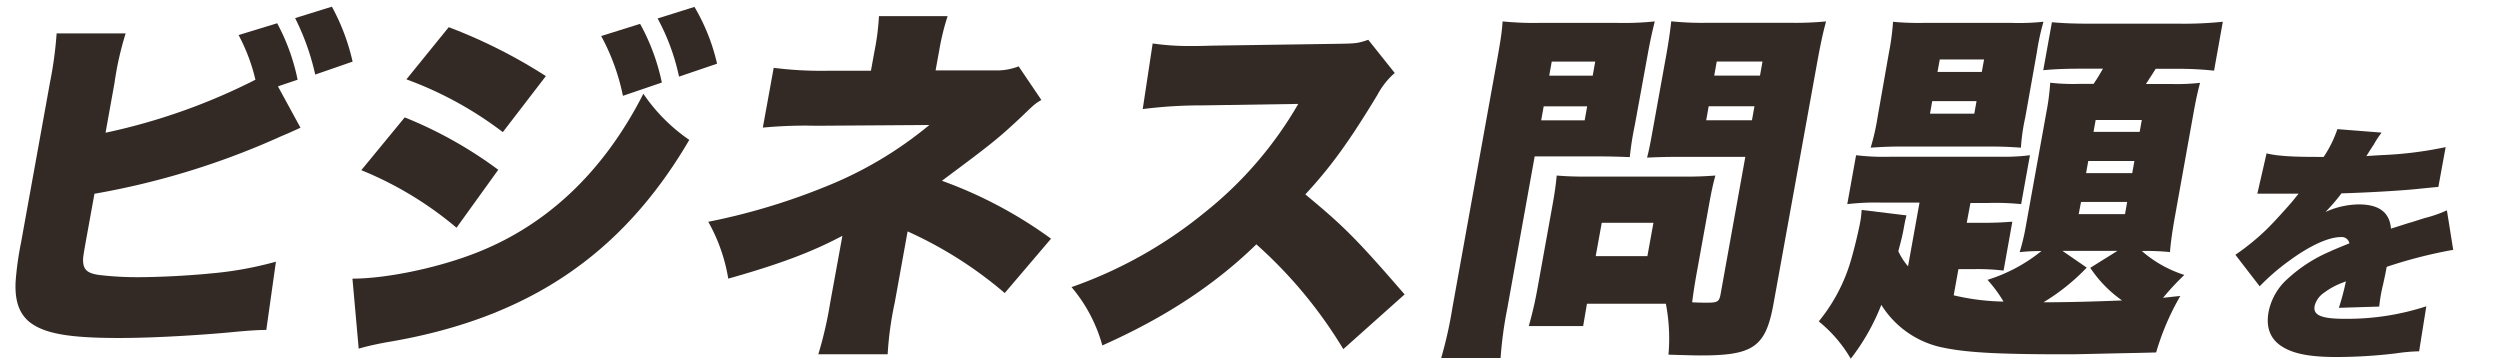
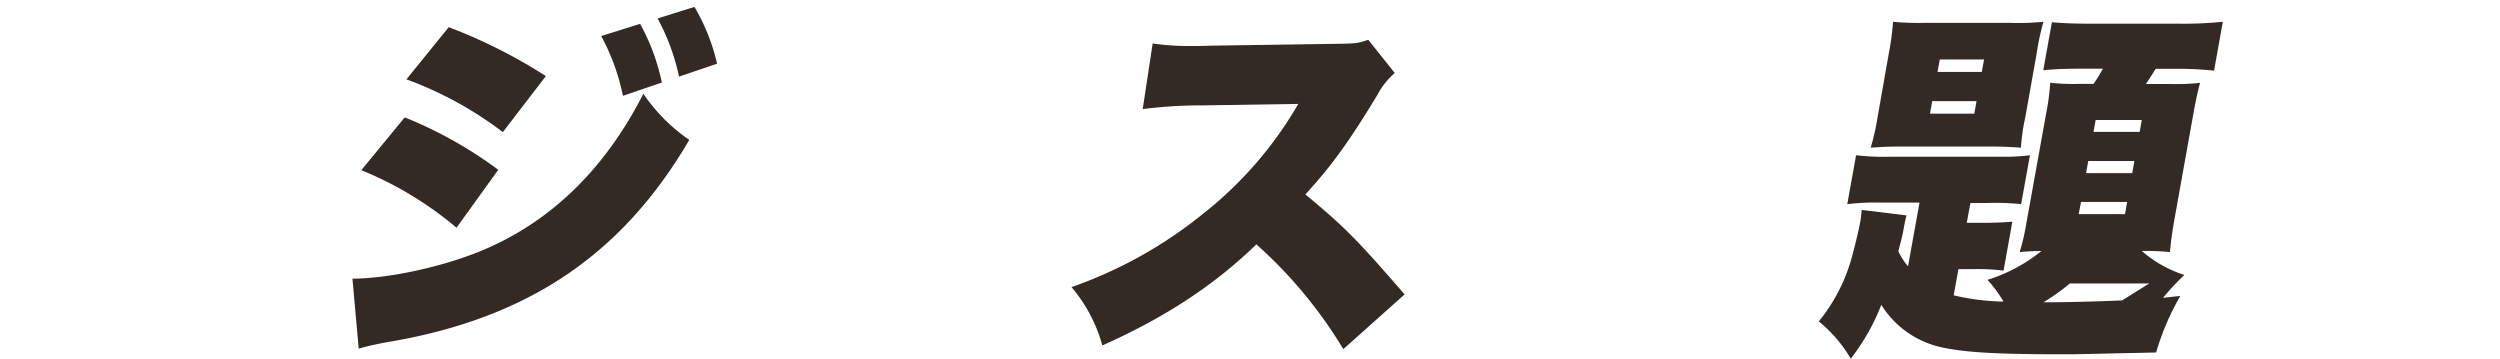
<svg xmlns="http://www.w3.org/2000/svg" viewBox="0 0 460 66">
  <defs>
    <style>.cls-1{fill:#332a26;}</style>
  </defs>
  <g id="Body">
-     <path class="cls-1" d="M55.29,23.5c-1.77.81-1.92.88-3.69,1.63A142.37,142.37,0,0,1,17.38,35.65L16,43.26c-.77,4.28-.77,4.28-.67,5.23.18,1.29,1,1.83,2.88,2.1a58.2,58.2,0,0,0,7.13.41c3.87,0,9.21-.27,13.36-.68a65.83,65.83,0,0,0,12.07-2.17L49,60.71c-1.63,0-3.62.14-7.08.48-6.9.61-14.58,1-20,1-9.3,0-13.84-.81-16.57-3-1.83-1.57-2.64-3.81-2.48-7.34a56.74,56.74,0,0,1,1-7.2L9.2,15.15a70.73,70.73,0,0,0,1.22-9h12.7a57.3,57.3,0,0,0-2.05,9.1l-1.65,9.17A112.36,112.36,0,0,0,47,14.67,33.84,33.84,0,0,0,43.9,6.45L51,4.28a37.76,37.76,0,0,1,3.76,10.39l-3.62,1.22ZM61.07,1.23a39,39,0,0,1,3.81,10.11L58,13.72a44.39,44.39,0,0,0-3.7-10.39Z" />
    <path class="cls-1" d="M64.85,51.27c6,0,14.93-1.83,21.69-4.34,13.61-5,24.37-15,31.84-29.68a32.17,32.17,0,0,0,8.45,8.49C114.36,47.06,96.84,58.74,71,63c-2.47.47-3.6.75-5,1.15ZM74.47,21.6a77,77,0,0,1,17.21,9.64L84,41.9A65.38,65.38,0,0,0,66.48,31.31ZM82.57,5a96.27,96.27,0,0,1,17.87,9L92.52,24.31A67.39,67.39,0,0,0,74.78,14.6Zm35.21-.61a38.63,38.63,0,0,1,4,10.8l-7.16,2.44a39.68,39.68,0,0,0-4-11Zm10-3.12a36.55,36.55,0,0,1,4.16,10.45l-7,2.38A39.47,39.47,0,0,0,121,3.4Z" />
-     <path class="cls-1" d="M150.57,65.19a73,73,0,0,0,2.2-9.57L155,43.39c-5.64,3-11.61,5.23-21,7.88a31.66,31.66,0,0,0-3.68-10.46,118.39,118.39,0,0,0,21.53-6.45A71.21,71.21,0,0,0,171,23l-20.81.14a83.31,83.31,0,0,0-9.83.34l2-11a68.82,68.82,0,0,0,9.81.54h8.08l.68-3.73a44.6,44.6,0,0,0,.8-6.32h12.63a44.36,44.36,0,0,0-1.52,6.18l-.69,3.8h10.8a11,11,0,0,0,4.48-.74l4.18,6.18c-1.22.74-1.22.74-3.69,3.12-4.16,3.87-5,4.62-14.61,11.75a80.33,80.33,0,0,1,20.08,10.66l-8.52,10A74.45,74.45,0,0,0,167,42.58l-2.37,13.11a61.37,61.37,0,0,0-1.3,9.5Z" />
    <path class="cls-1" d="M247.17,64.24a83.34,83.34,0,0,0-16-19.28c-7.74,7.53-16.9,13.51-28.34,18.6a28.12,28.12,0,0,0-5.67-10.73,80.9,80.9,0,0,0,24.47-13.71,70.63,70.63,0,0,0,17.25-20l-17.7.27a85.55,85.55,0,0,0-10.92.68L212.09,8a48.32,48.32,0,0,0,7,.47c.54,0,1.83,0,3.82-.07l23.28-.34c3.2-.06,3.61-.06,5.57-.74l4.87,6.11a14,14,0,0,0-3.17,4c-5.13,8.49-8.56,13.25-13.28,18.34,7.15,5.91,9.5,8.28,18.27,18.4Z" />
-     <path class="cls-1" d="M277.34,56.77a72.32,72.32,0,0,0-1.23,9.1H265.18a75.61,75.61,0,0,0,2.05-9.17l8.11-44.95c.68-3.8,1-5.64,1.14-7.81a57,57,0,0,0,6.8.27h14.2a55.32,55.32,0,0,0,7-.27c-.5,2-.85,3.6-1.32,6.18L300.81,23a56,56,0,0,0-.93,5.91c-1.76-.07-3.58-.13-5.55-.13H282.38Zm34.74-5.91c-.35,2-.6,3.74-.72,4.76,1.15.07,1.89.07,2.84.07,1.84,0,2.14-.21,2.39-1.57l4.55-25.26H308.65c-2,0-4.09.07-5.59.14.41-1.56.63-2.79,1.21-6l2.33-12.9c.42-2.38.7-4.28.91-6.18a55.39,55.39,0,0,0,6.87.27h14.74A59.8,59.8,0,0,0,336,3.94c-.6,2.17-1,4.08-1.66,7.68l-8,44.2c-1.43,8-3.69,9.58-13.34,9.58-.74,0-1.35,0-6-.14a34,34,0,0,0-.48-9.37H292L291.3,60h-10c.6-2.17,1.13-4.34,1.57-6.79l2.83-15.68c.38-2.11.6-3.74.73-5.23,1.61.13,3.16.2,5.4.2h18.27c2.3,0,3.74-.07,5.53-.2-.39,1.42-.73,2.92-1.14,5.23Zm-28.5-28.72h8l.46-2.58h-8Zm1.48-8.22h8l.46-2.58h-8Zm8.55,33.21h9.51L304.23,41h-9.51Zm20.33-25h8.42l.46-2.58H314.4Zm1.48-8.22h8.42l.46-2.58h-8.42Z" />
-     <path class="cls-1" d="M353.19,37.28h-6.86a45.9,45.9,0,0,0-6.43.28l1.62-9a43.15,43.15,0,0,0,6.34.28H368.3a36.39,36.39,0,0,0,5.21-.28l-1.62,9a47,47,0,0,0-6.14-.21h-3.19L361.88,41h2.85c2.31,0,3.68-.07,5.54-.21l-1.61,9a39.73,39.73,0,0,0-5.46-.27h-2.85l-.87,4.82a42.89,42.89,0,0,0,9.17,1.15,25.15,25.15,0,0,0-2.95-4,29.87,29.87,0,0,0,9.92-5.3,38.25,38.25,0,0,0-4,.2,39.59,39.59,0,0,0,1.19-5.09l3.75-20.78a42.77,42.77,0,0,0,.68-5.3,36.53,36.53,0,0,0,5.4.21h2.58c.92-1.36,1.13-1.77,1.72-2.79h-4.27c-2.25,0-4.57.07-6.71.28l1.59-8.83c2.21.2,4.3.27,7.63.27h16A68.29,68.29,0,0,0,409,4l-1.61,9a62.15,62.15,0,0,0-6.6-.34h-4.14c-.38.61-1.13,1.77-1.79,2.79h4.48a38.64,38.64,0,0,0,5.47-.21c-.4,1.5-.75,3.06-1.17,5.37L400.16,40c-.4,2.24-.75,4.55-.88,6.38a45.6,45.6,0,0,0-5.19-.2,22.1,22.1,0,0,0,7.83,4.41A46.71,46.71,0,0,0,398,54.8c.62-.06,1.66-.2,3.18-.34a46.65,46.65,0,0,0-4.45,10.39s-2.05.07-6.21.14c-8.72.2-8.72.2-10.69.2-12.7,0-18.41-.34-22.91-1.36a17.42,17.42,0,0,1-10.76-7.74A39.5,39.5,0,0,1,340.54,66a24.91,24.91,0,0,0-5.89-6.86,31.74,31.74,0,0,0,5.85-11c.51-1.7,1.43-5.3,1.84-7.61.09-.47.13-1.08.21-1.9l8.24,1c-.24,1-.27,1.09-.5,2.38s-.47,2.24-1,4.21A11.65,11.65,0,0,0,351.08,49ZM347.56,9.71a45.86,45.86,0,0,0,.76-5.7,50.4,50.4,0,0,0,5.73.2h16A41.9,41.9,0,0,0,376,4a44.13,44.13,0,0,0-1.23,5.7L372.65,21.6a36.09,36.09,0,0,0-.8,5.57c-2.08-.14-3.56-.21-5.74-.21H350c-2.17,0-3.68.07-5.8.21a41.14,41.14,0,0,0,1.28-5.64Zm7.56,11.21h8.15l.41-2.31h-8.15Zm1.38-7.68h8.15l.42-2.3h-8.15Zm27.46,36A38.28,38.28,0,0,1,376,55.62c4.55,0,9.6-.14,14.46-.34a22.49,22.49,0,0,1-5.85-6l5-3.12H379.49Zm-1.48-9.84H391l.4-2.24h-8.49Zm1.36-7.54h8.49l.4-2.24h-8.49Zm1.37-7.6h8.49l.39-2.18H385.6Z" />
-     <path class="cls-1" d="M417.05,28.22c1.84.46,4.52.65,9.23.65h1.27a21.12,21.12,0,0,0,2.53-5.11l8.14.64a17.3,17.3,0,0,0-1.43,2.17c-.88,1.33-1.32,2.07-1.38,2.16.46-.05.46-.05,2.8-.19A70.48,70.48,0,0,0,450,27.07l-1.34,7.32c-1.44.13-2.82.27-4.17.41-3.28.32-9,.64-13.66.78A34.91,34.91,0,0,1,427.89,39,15.23,15.23,0,0,1,434,37.61c3.76,0,5.7,1.47,5.94,4.46L443.3,41c.15,0,1.46-.46,3-.92a22.45,22.45,0,0,0,3.93-1.38l1.16,7.27a86.14,86.14,0,0,0-12.24,3.13c-.22,1.24-.24,1.29-.68,3.31a28.21,28.21,0,0,0-.69,4l-7.43.23a46.38,46.38,0,0,0,1.3-4.88l-.45.19a13.51,13.51,0,0,0-3.6,1.93,4.17,4.17,0,0,0-1.69,2.34c-.39,1.75,1.14,2.44,5.53,2.44a46.82,46.82,0,0,0,15-2.3l-1.32,8.28A32.38,32.38,0,0,0,441,65a91.87,91.87,0,0,1-11.07.69c-5.11,0-8.19-.64-10.31-2.11s-2.74-3.77-2.13-6.53a11,11,0,0,1,3.49-5.8,27.15,27.15,0,0,1,7.61-4.92c1.21-.55,1.7-.74,3.7-1.56a1.44,1.44,0,0,0-1.56-1.15c-2.31,0-5.79,1.61-9.58,4.41a39.86,39.86,0,0,0-5.37,4.65l-4.47-5.8a43.25,43.25,0,0,0,5.85-4.78c1.27-1.24,3.67-3.91,4.6-5l1.18-1.47h-1.45c-1.95,0-1.95,0-3.88,0-.63,0-.94,0-1.58,0h-.68Z" />
+     <path class="cls-1" d="M353.19,37.28h-6.86a45.9,45.9,0,0,0-6.43.28l1.62-9a43.15,43.15,0,0,0,6.34.28H368.3a36.39,36.39,0,0,0,5.21-.28l-1.62,9a47,47,0,0,0-6.14-.21h-3.19L361.88,41h2.85c2.31,0,3.68-.07,5.54-.21l-1.61,9a39.73,39.73,0,0,0-5.46-.27h-2.85l-.87,4.82a42.89,42.89,0,0,0,9.17,1.15,25.15,25.15,0,0,0-2.95-4,29.87,29.87,0,0,0,9.92-5.3,38.25,38.25,0,0,0-4,.2,39.59,39.59,0,0,0,1.19-5.09l3.75-20.78a42.77,42.77,0,0,0,.68-5.3,36.53,36.53,0,0,0,5.4.21h2.58c.92-1.36,1.13-1.77,1.72-2.79h-4.27c-2.25,0-4.57.07-6.71.28l1.59-8.83c2.21.2,4.3.27,7.63.27h16A68.29,68.29,0,0,0,409,4l-1.61,9a62.15,62.15,0,0,0-6.6-.34h-4.14c-.38.61-1.13,1.77-1.79,2.79h4.48a38.64,38.64,0,0,0,5.47-.21c-.4,1.5-.75,3.06-1.17,5.37L400.16,40c-.4,2.24-.75,4.55-.88,6.38a45.6,45.6,0,0,0-5.19-.2,22.1,22.1,0,0,0,7.83,4.41A46.71,46.71,0,0,0,398,54.8c.62-.06,1.66-.2,3.18-.34a46.65,46.65,0,0,0-4.45,10.39s-2.05.07-6.21.14c-8.72.2-8.72.2-10.69.2-12.7,0-18.41-.34-22.91-1.36a17.42,17.42,0,0,1-10.76-7.74A39.5,39.5,0,0,1,340.54,66a24.91,24.91,0,0,0-5.89-6.86,31.74,31.74,0,0,0,5.85-11c.51-1.7,1.43-5.3,1.84-7.61.09-.47.13-1.08.21-1.9l8.24,1c-.24,1-.27,1.09-.5,2.38s-.47,2.24-1,4.21A11.65,11.65,0,0,0,351.08,49ZM347.56,9.71a45.86,45.86,0,0,0,.76-5.7,50.4,50.4,0,0,0,5.73.2h16A41.9,41.9,0,0,0,376,4a44.13,44.13,0,0,0-1.23,5.7L372.65,21.6a36.09,36.09,0,0,0-.8,5.57c-2.08-.14-3.56-.21-5.74-.21H350c-2.17,0-3.68.07-5.8.21a41.14,41.14,0,0,0,1.28-5.64Zm7.56,11.21h8.15l.41-2.31h-8.15Zm1.38-7.68h8.15l.42-2.3h-8.15Zm27.46,36A38.28,38.28,0,0,1,376,55.62c4.55,0,9.6-.14,14.46-.34l5-3.12H379.49Zm-1.48-9.84H391l.4-2.24h-8.49Zm1.36-7.54h8.49l.4-2.24h-8.49Zm1.37-7.6h8.49l.39-2.18H385.6Z" />
  </g>
</svg>